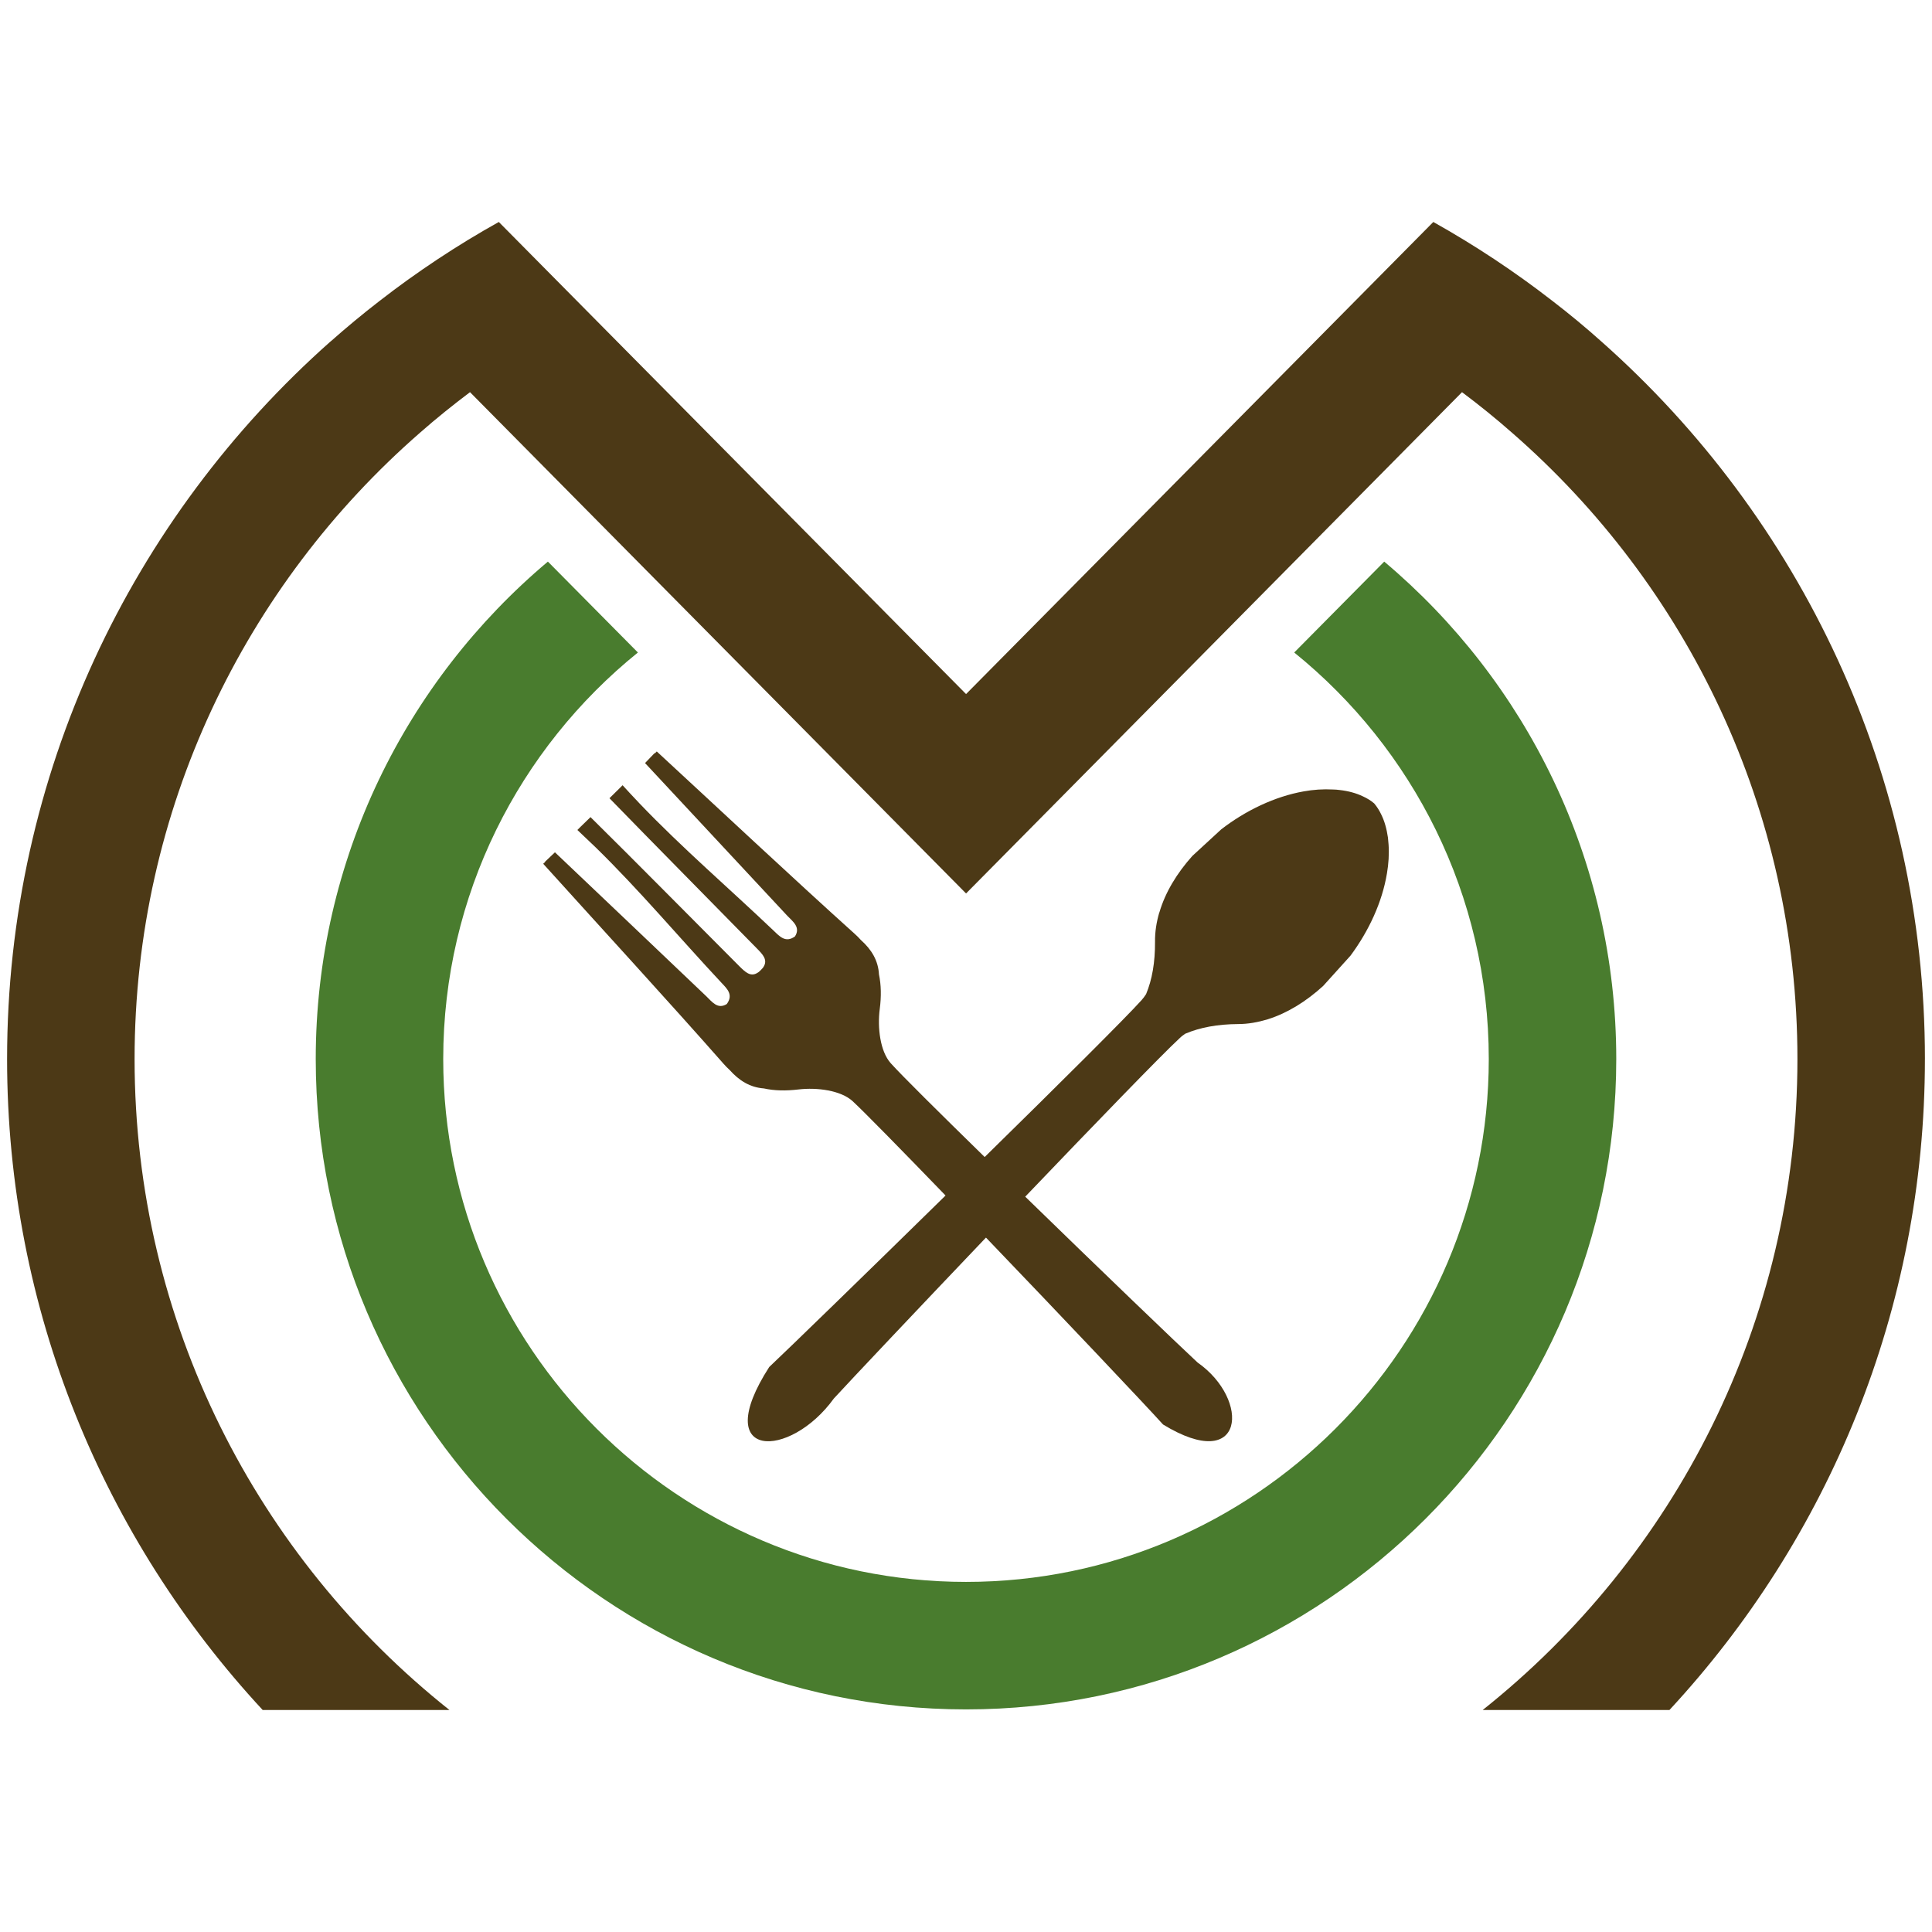
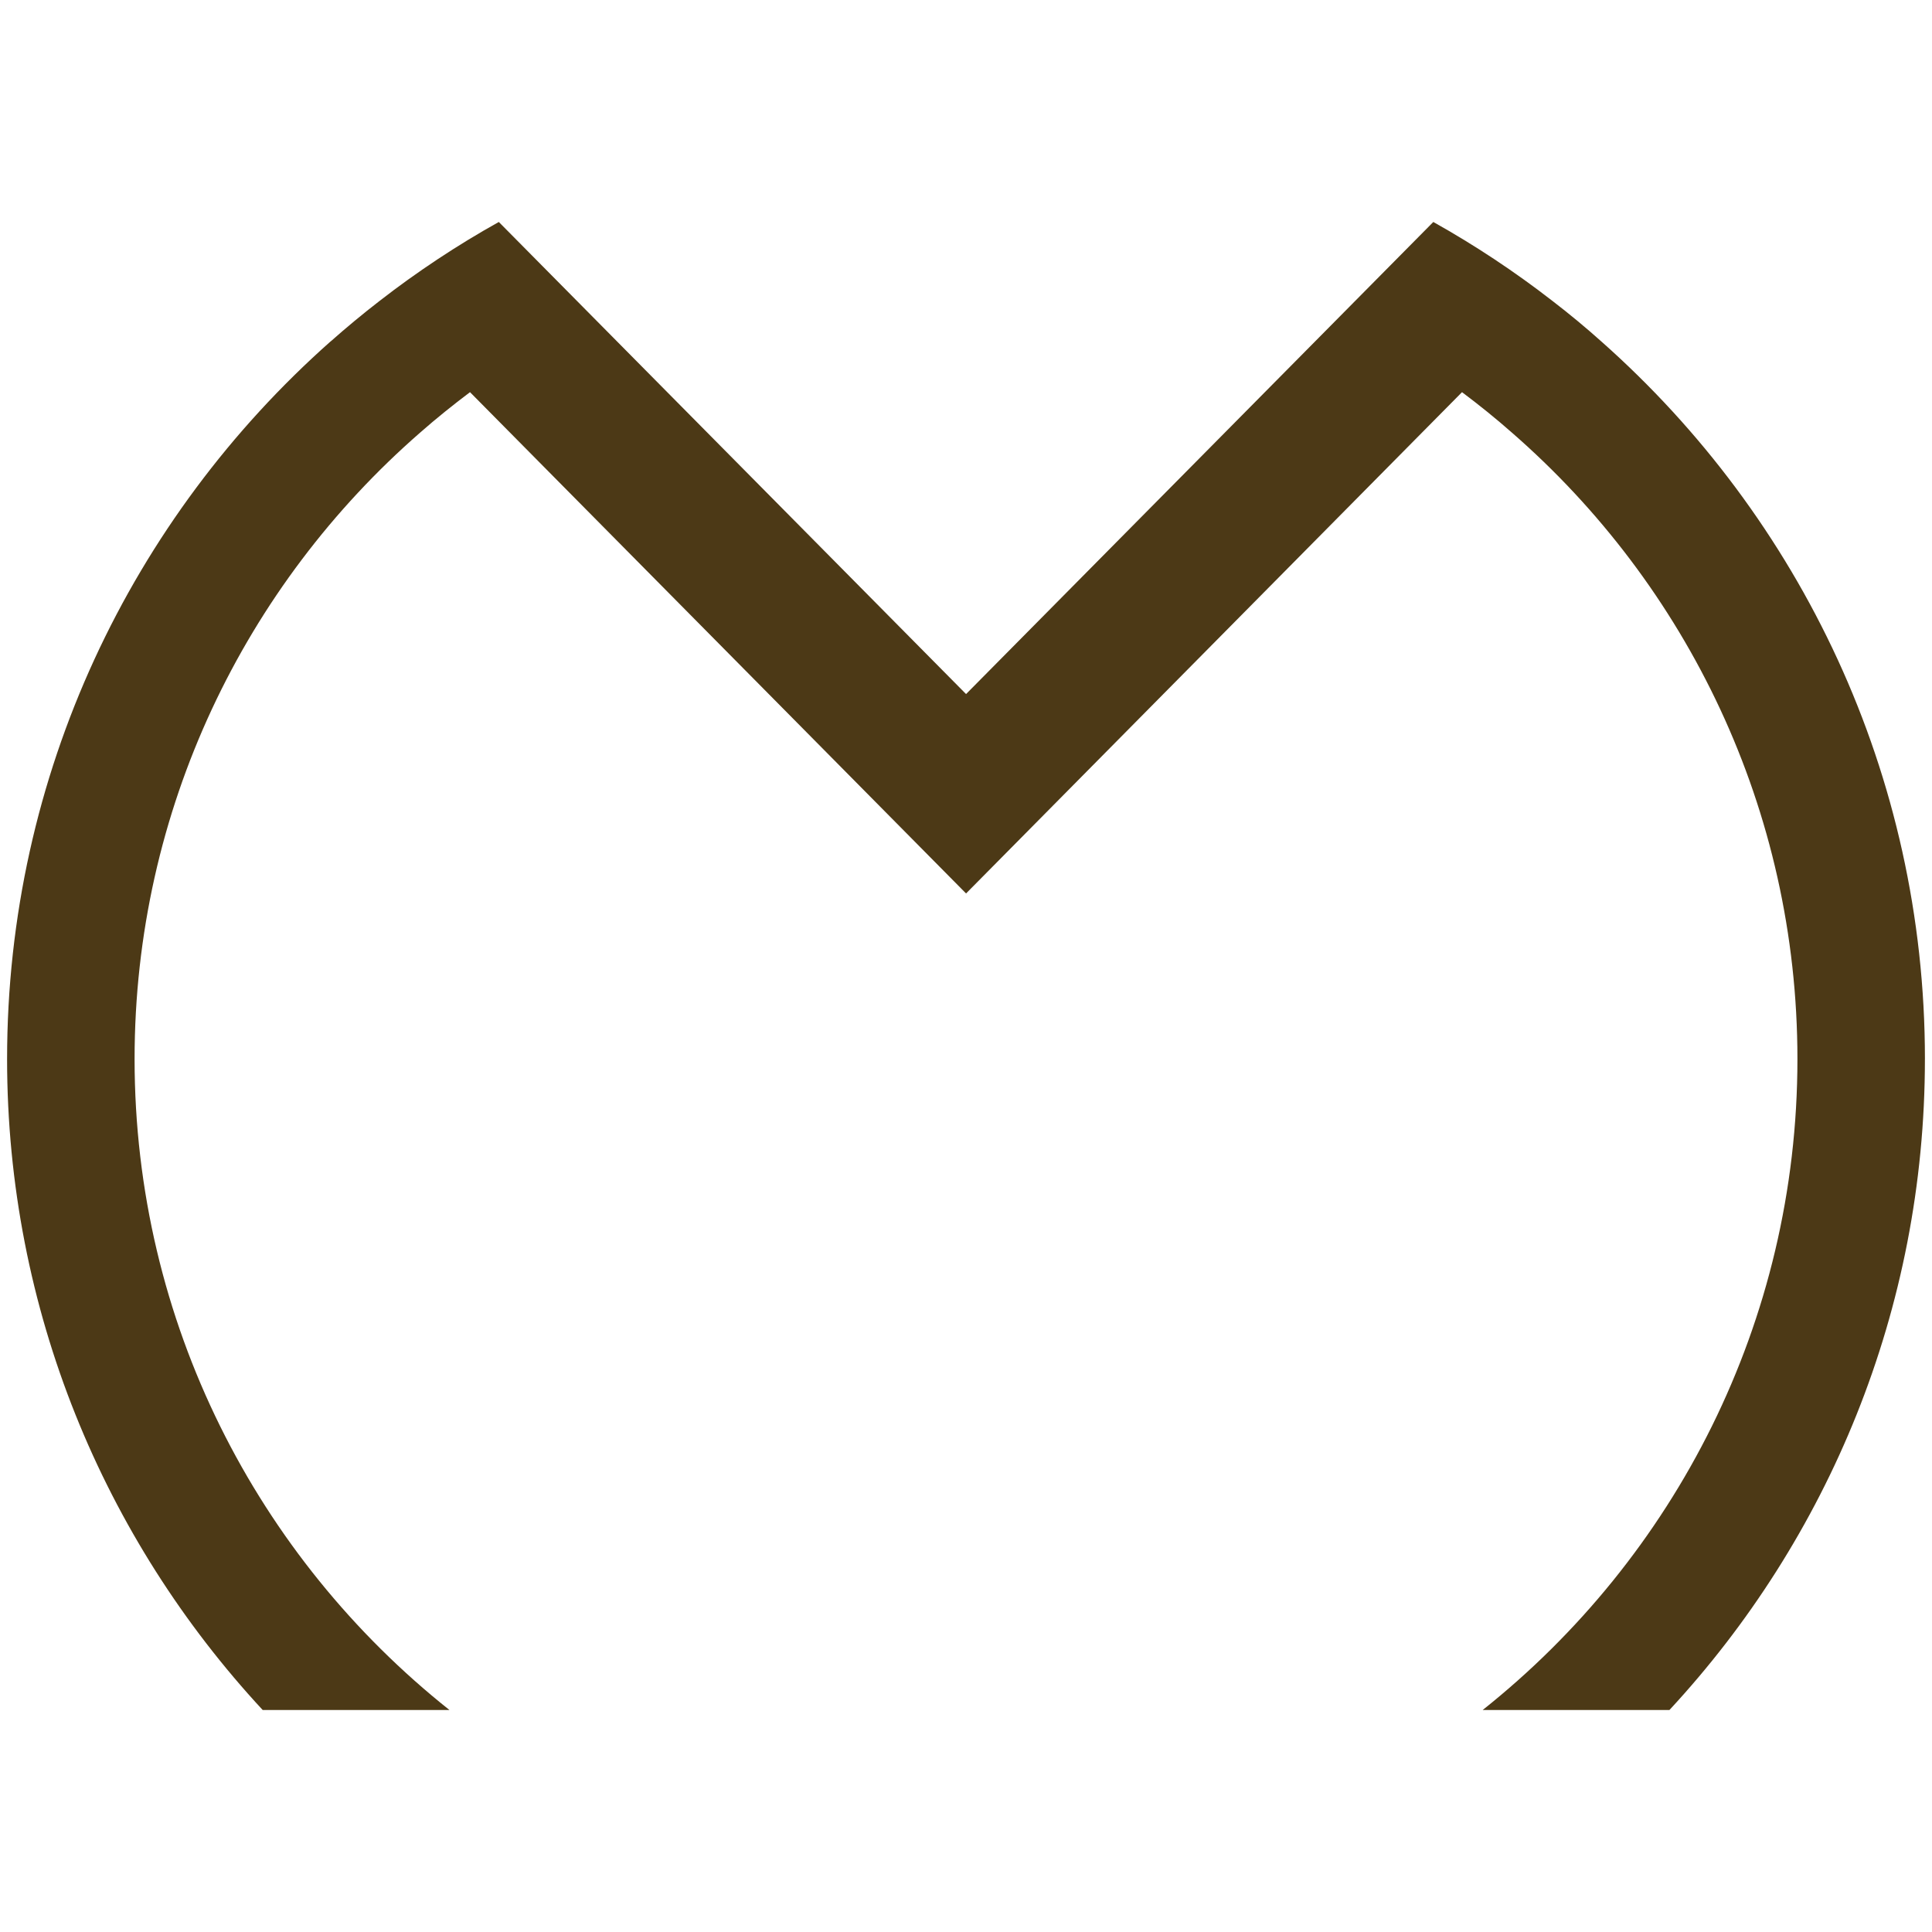
<svg xmlns="http://www.w3.org/2000/svg" xmlns:ns1="http://www.inkscape.org/namespaces/inkscape" xmlns:ns2="http://sodipodi.sourceforge.net/DTD/sodipodi-0.dtd" width="124mm" height="124mm" viewBox="0 0 124 124" version="1.1" id="svg72" ns1:version="0.92.4 5da689c313, 2019-01-14" ns2:docname="favicon.svg" ns1:export-filename="/home/markus/Downloads/MOs/logo/final/favicon_180x180.png" ns1:export-xdpi="36.870968" ns1:export-ydpi="36.870968">
  <defs id="defs66" />
  <ns2:namedview id="base" pagecolor="#ffffff" bordercolor="#666666" borderopacity="1.0" ns1:pageopacity="0.0" ns1:pageshadow="2" ns1:zoom="2.8" ns1:cx="158.82883" ns1:cy="188.60169" ns1:document-units="mm" ns1:current-layer="layer1" showgrid="false" ns1:pagecheckerboard="true" ns1:window-width="3732" ns1:window-height="2096" ns1:window-x="108" ns1:window-y="0" ns1:window-maximized="1" />
  <g ns1:label="Ebene 1" ns1:groupmode="layer" id="layer1" transform="translate(0,-173)">
-     <path d="m 88.843,209.045 -5.777,5.834 c 7.61,6.153 12.487,15.563 12.487,26.094 0,18.501 -15.048,33.557 -33.549,33.557 -18.501,0 -33.557,-15.056 -33.557,-33.557 0,-10.531 4.877,-19.941 12.495,-26.094 l -5.777,-5.834 c -9.107,7.659 -14.9,19.131 -14.9,31.929 0,23.018 18.722,41.739 41.739,41.739 23.01,0 41.731,-18.722 41.731,-41.739 0,-12.798 -5.793,-24.27 -14.892,-31.928" style="fill:#497c2e;fill-opacity:1;fill-rule:nonzero;stroke:none;stroke-width:0.035" id="path54" ns1:connector-curvature="0" />
-     <path d="m 74.647,264.427 c -1.145,-1.268 -6.472,-6.898 -11.365,-11.996 -0.892,-0.925 -1.768,-1.833 -2.594,-2.7 -2.872,-2.97 -5.245,-5.392 -5.973,-6.063 -0.761,-0.688 -2.275,-0.884 -3.461,-0.745 -0.826,0.098 -1.563,0.082 -2.226,-0.065 -0.884,-0.066 -1.579,-0.491 -2.201,-1.187 -0.131,-0.123 -0.27,-0.254 -0.393,-0.401 -3.494,-3.969 -7.994,-8.87 -11.57,-12.831 l 0.123,-0.114 c 0,-0.008 -0.008,-0.017 -0.008,-0.017 0.254,-0.246 0.638,-0.605 0.638,-0.605 2.979,2.823 6.783,6.448 9.705,9.23 0.376,0.36 0.736,0.875 1.325,0.507 0.442,-0.606 0.009,-0.99 -0.36,-1.383 -2.692,-2.88 -5.237,-5.916 -8.06,-8.674 -0.581,-0.556 -0.941,-0.9 -1.17,-1.113 l 0.196,-0.197 0.564,-0.548 0.082,-0.082 c 2.84,2.799 6.8,6.816 9.557,9.574 0.36,0.352 0.712,0.72 1.178,0.409 0.024,-0.017 0.049,-0.033 0.074,-0.049 0.008,-0.008 0.016,-0.017 0.024,-0.025 0.033,-0.025 0.066,-0.057 0.098,-0.09 0.032,-0.033 0.057,-0.058 0.09,-0.098 0.008,-0.008 0.016,-0.016 0.024,-0.024 0.017,-0.016 0.033,-0.041 0.049,-0.066 0.311,-0.466 -0.049,-0.826 -0.401,-1.186 -2.725,-2.782 -6.694,-6.792 -9.476,-9.656 l 0.082,-0.082 0.565,-0.556 0.196,-0.196 c 0.204,0.229 0.548,0.598 1.096,1.178 2.733,2.856 5.736,5.433 8.592,8.15 0.393,0.376 0.769,0.81 1.375,0.376 0.376,-0.589 -0.131,-0.949 -0.491,-1.325 -2.749,-2.954 -6.333,-6.8 -9.132,-9.803 0,0 0.368,-0.376 0.613,-0.638 0.009,0.008 0.009,0.008 0.017,0.017 l 0.123,-0.123 c 3.919,3.617 8.771,8.166 12.699,11.701 0.147,0.131 0.278,0.262 0.401,0.401 0.696,0.622 1.113,1.325 1.162,2.209 0.139,0.663 0.156,1.399 0.049,2.226 -0.155,1.187 0.025,2.709 0.704,3.47 0.687,0.769 3.101,3.158 6.03,6.022 0.835,0.818 1.71,1.677 2.602,2.545 4.73,4.607 9.836,9.508 11.063,10.645 3.412,2.389 3.044,7.192 -2.218,3.977" style="fill:#4c3916;fill-opacity:1;fill-rule:nonzero;stroke:none;stroke-width:0.035" id="path56" ns1:connector-curvature="0" />
-     <path d="m 89.015,229.07 c -0.303,1.825 -1.154,3.674 -2.34,5.27 -0.597,0.663 -1.186,1.317 -1.751,1.939 -1.072,0.982 -2.291,1.743 -3.543,2.136 -0.008,0 -0.008,0 -0.008,0 -0.008,0.008 -0.008,0 -0.016,0.008 -0.622,0.188 -1.26,0.303 -1.882,0.303 -1.342,0.008 -2.463,0.221 -3.388,0.614 -0.008,0 -0.008,0 -0.008,0 -0.131,0.09 -0.254,0.18 -0.36,0.286 -1.129,1.039 -5.393,5.449 -9.918,10.179 -0.834,0.867 -1.685,1.751 -2.52,2.626 -4.46,4.681 -8.649,9.115 -9.762,10.327 -2.831,3.92 -8.002,3.977 -4.149,-2.021 1.252,-1.178 6.219,-6.006 11.317,-11.006 0.843,-0.826 1.686,-1.653 2.512,-2.471 4.738,-4.647 9.075,-8.96 10.065,-10.064 0.107,-0.115 0.205,-0.254 0.295,-0.393 0.385,-0.925 0.581,-2.037 0.573,-3.363 -0.008,-0.622 0.09,-1.244 0.27,-1.865 0,-0.008 0.008,-0.008 0.008,-0.008 0.376,-1.293 1.129,-2.528 2.119,-3.633 0.597,-0.548 1.219,-1.121 1.849,-1.702 1.587,-1.227 3.453,-2.111 5.286,-2.438 0.63,-0.115 1.268,-0.156 1.882,-0.123 0.147,0 0.294,0.016 0.434,0.033 0.573,0.065 1.072,0.204 1.497,0.409 0.27,0.123 0.508,0.27 0.72,0.45 0.172,0.205 0.327,0.442 0.45,0.704 0.213,0.425 0.352,0.925 0.434,1.489 0.016,0.147 0.032,0.303 0.041,0.458 0.041,0.606 0,1.227 -0.107,1.857" style="fill:#4c3916;fill-opacity:1;fill-rule:nonzero;stroke:none;stroke-width:0.035" id="path58" ns1:connector-curvature="0" />
    <path d="m 123.545,240.973 c 0,16.103 -6.219,30.799 -16.398,41.78 H 95.16 c 12.299,-9.778 20.203,-24.875 20.203,-41.78 0,-16.03 -7.102,-30.431 -18.329,-40.209 -1.031,-0.908 -2.095,-1.767 -3.199,-2.594 L 62.004,230.344 30.166,198.17 c -1.096,0.827 -2.169,1.686 -3.199,2.594 -11.226,9.786 -18.329,24.188 -18.329,40.209 0,16.905 7.904,32.002 20.211,41.78 H 16.861 C 6.681,271.773 0.455,257.077 0.455,240.973 c 0,-18.296 8.027,-34.76 20.743,-46.043 l 0.024,-0.016 c 1.015,-0.9 2.062,-1.768 3.142,-2.602 2.414,-1.874 4.967,-3.567 7.651,-5.065 l 29.989,30.3 29.989,-30.3 c 2.676,1.498 5.229,3.191 7.643,5.065 1.088,0.835 2.144,1.71 3.167,2.627 12.716,11.275 20.743,27.739 20.743,46.035" style="fill:#4c3916;fill-opacity:1;fill-rule:nonzero;stroke:none;stroke-width:0.035" id="path60" ns1:connector-curvature="0" />
  </g>
</svg>